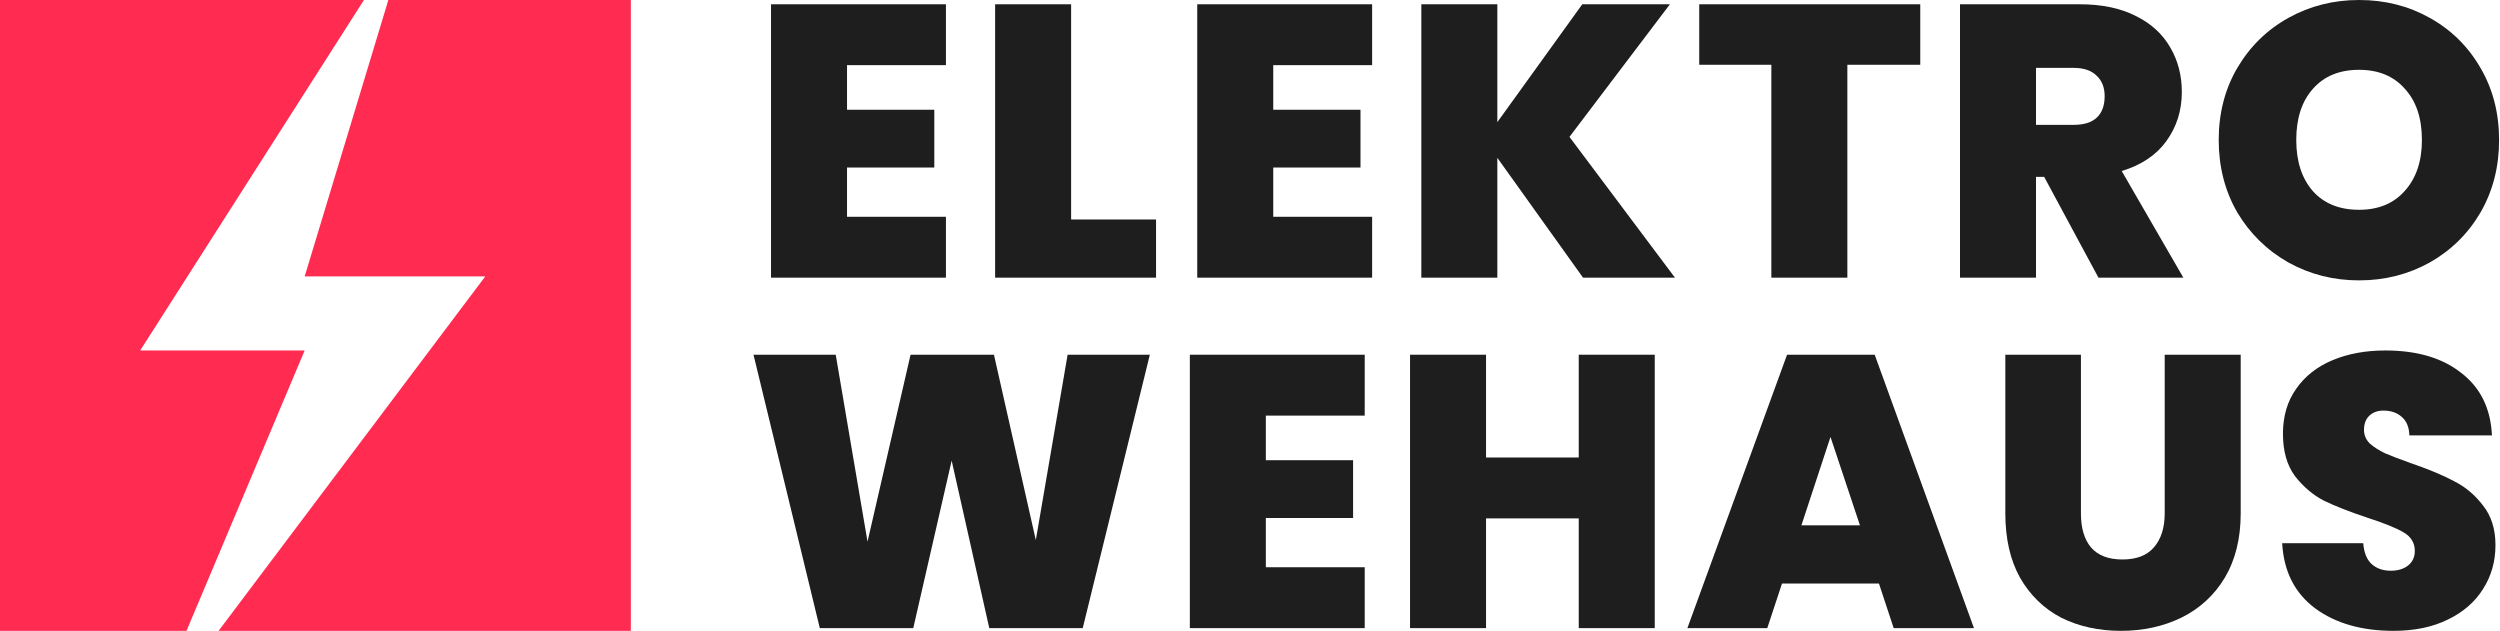
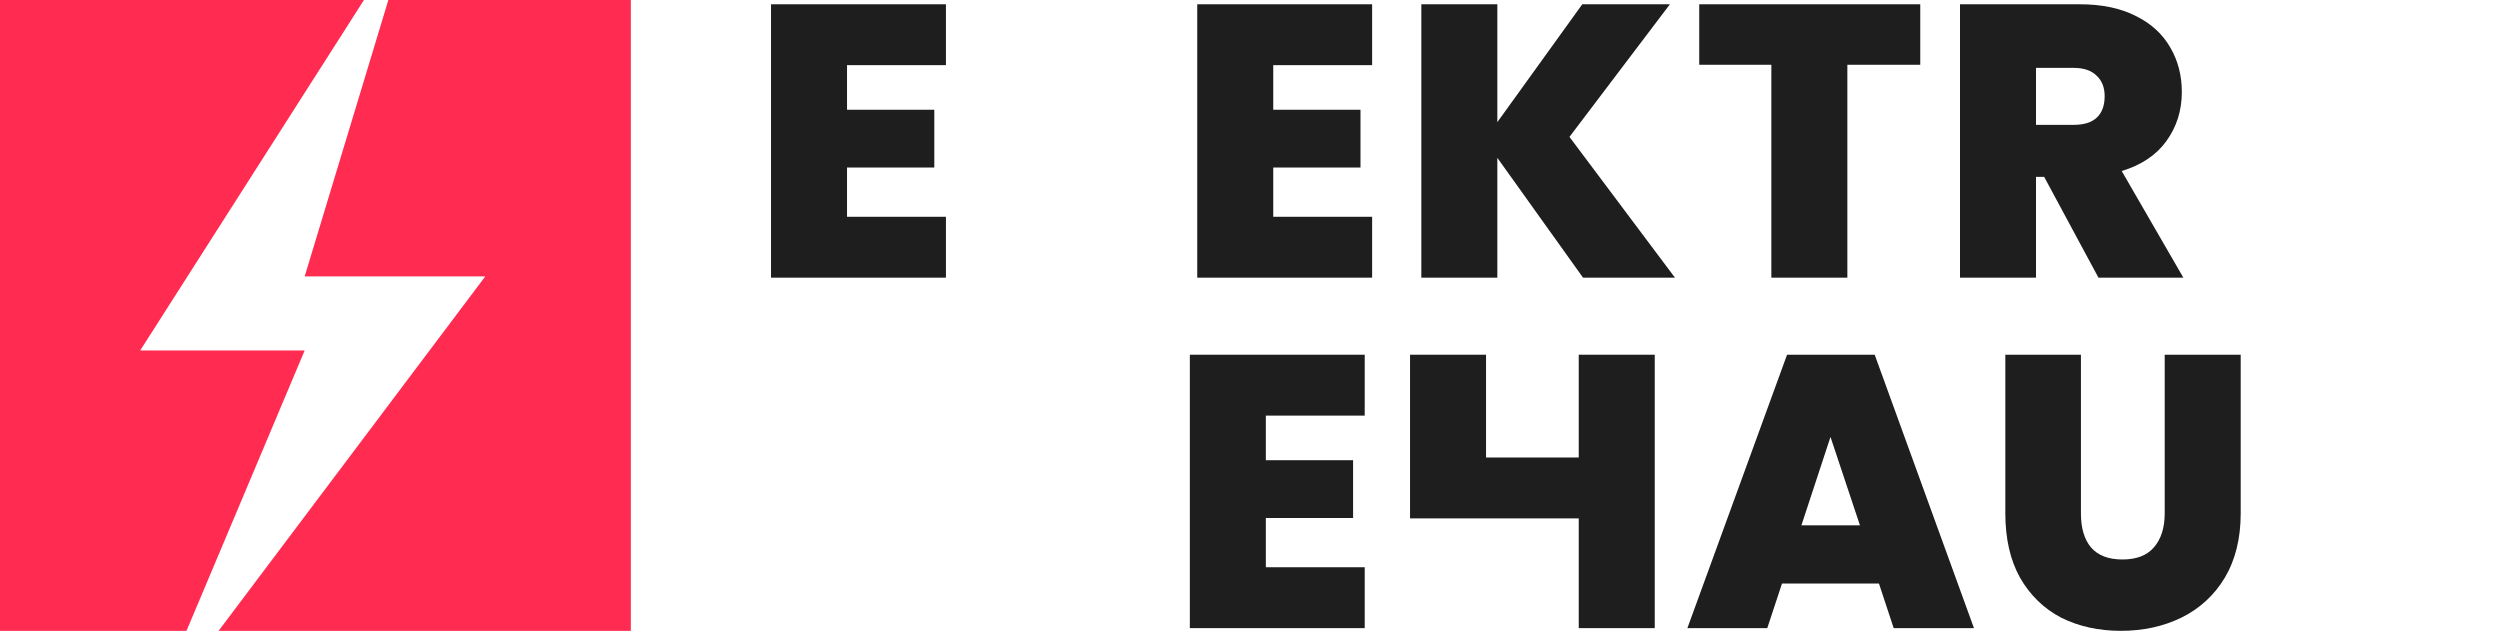
<svg xmlns="http://www.w3.org/2000/svg" width="107" height="27" viewBox="0 0 107 27" fill="none">
  <path fill-rule="evenodd" clip-rule="evenodd" d="M16.622 0L13.04 11.831H20.769L9.356 27H27V0H16.622ZM15.577 0L6 15H13.04L7.982 27H0V0H15.577Z" fill="#FF2B51" />
-   <path d="M102.441 27C101.08 27 99.962 26.679 99.088 26.037C98.214 25.384 97.744 24.455 97.677 23.249H101.146C101.179 23.658 101.301 23.957 101.511 24.145C101.722 24.333 101.993 24.427 102.325 24.427C102.623 24.427 102.867 24.355 103.055 24.212C103.254 24.057 103.354 23.846 103.354 23.581C103.354 23.238 103.193 22.972 102.872 22.784C102.551 22.596 102.031 22.386 101.312 22.154C100.549 21.899 99.929 21.656 99.453 21.423C98.988 21.18 98.579 20.831 98.225 20.378C97.882 19.913 97.71 19.31 97.71 18.569C97.71 17.816 97.898 17.174 98.275 16.643C98.651 16.101 99.171 15.692 99.835 15.415C100.499 15.138 101.251 15 102.092 15C103.453 15 104.538 15.321 105.345 15.963C106.164 16.593 106.601 17.484 106.656 18.635H103.121C103.11 18.281 103 18.015 102.789 17.838C102.59 17.661 102.33 17.573 102.009 17.573C101.766 17.573 101.567 17.645 101.412 17.788C101.257 17.932 101.179 18.137 101.179 18.402C101.179 18.624 101.262 18.817 101.428 18.983C101.605 19.138 101.821 19.277 102.076 19.398C102.33 19.509 102.706 19.653 103.204 19.83C103.946 20.084 104.554 20.339 105.03 20.593C105.517 20.837 105.932 21.185 106.275 21.639C106.629 22.082 106.806 22.646 106.806 23.332C106.806 24.029 106.629 24.654 106.275 25.207C105.932 25.761 105.428 26.198 104.764 26.519C104.112 26.84 103.337 27 102.441 27Z" fill="#1E1E1E" />
  <path d="M89.064 15.182V21.971C89.064 22.602 89.208 23.088 89.496 23.431C89.794 23.774 90.243 23.946 90.84 23.946C91.438 23.946 91.886 23.774 92.184 23.431C92.494 23.077 92.649 22.59 92.649 21.971V15.182H95.902V21.971C95.902 23.044 95.675 23.963 95.222 24.726C94.768 25.479 94.148 26.048 93.363 26.436C92.588 26.812 91.725 27 90.774 27C89.822 27 88.97 26.812 88.218 26.436C87.476 26.048 86.89 25.479 86.458 24.726C86.038 23.974 85.828 23.055 85.828 21.971V15.182H89.064Z" fill="#1E1E1E" />
  <path d="M80.419 24.975H76.27L75.639 26.884H72.22L76.486 15.182H80.237L84.486 26.884H81.05L80.419 24.975ZM79.606 22.485L78.345 18.701L77.1 22.485H79.606Z" fill="#1E1E1E" />
-   <path d="M70.823 15.182V26.884H67.57V22.187H63.603V26.884H60.35V15.182H63.603V19.581H67.57V15.182H70.823Z" fill="#1E1E1E" />
+   <path d="M70.823 15.182V26.884H67.57V22.187H63.603H60.35V15.182H63.603V19.581H67.57V15.182H70.823Z" fill="#1E1E1E" />
  <path d="M54.178 17.788V19.697H57.912V22.17H54.178V24.278H58.41V26.884H50.925V15.182H58.41V17.788H54.178Z" fill="#1E1E1E" />
-   <path d="M49.213 15.182L46.341 26.884H42.341L40.731 19.714L39.088 26.884H35.088L32.25 15.182H35.769L37.13 23.183L38.972 15.182H42.541L44.333 23.116L45.694 15.182H49.213Z" fill="#1E1E1E" />
-   <path d="M100.969 12C99.874 12 98.867 11.745 97.948 11.236C97.03 10.716 96.3 10.003 95.758 9.095C95.227 8.177 94.961 7.142 94.961 5.992C94.961 4.841 95.227 3.812 95.758 2.905C96.3 1.986 97.03 1.272 97.948 0.763C98.867 0.254 99.874 0 100.969 0C102.076 0 103.083 0.254 103.99 0.763C104.908 1.272 105.633 1.986 106.164 2.905C106.695 3.812 106.961 4.841 106.961 5.992C106.961 7.142 106.695 8.177 106.164 9.095C105.633 10.003 104.908 10.716 103.99 11.236C103.072 11.745 102.065 12 100.969 12ZM100.969 8.979C101.799 8.979 102.452 8.708 102.928 8.166C103.415 7.624 103.658 6.899 103.658 5.992C103.658 5.062 103.415 4.332 102.928 3.801C102.452 3.259 101.799 2.988 100.969 2.988C100.128 2.988 99.47 3.259 98.994 3.801C98.518 4.332 98.28 5.062 98.28 5.992C98.28 6.91 98.518 7.64 98.994 8.183C99.47 8.714 100.128 8.979 100.969 8.979Z" fill="#1E1E1E" />
  <path d="M89.814 11.884L87.49 7.569H87.141V11.884H83.888V0.183H89.017C89.957 0.183 90.754 0.349 91.407 0.681C92.06 1.001 92.552 1.45 92.884 2.025C93.216 2.589 93.382 3.225 93.382 3.934C93.382 4.73 93.161 5.433 92.718 6.042C92.287 6.639 91.65 7.065 90.809 7.32L93.448 11.884H89.814ZM87.141 5.344H88.751C89.194 5.344 89.526 5.239 89.747 5.029C89.968 4.819 90.079 4.515 90.079 4.116C90.079 3.74 89.963 3.447 89.731 3.237C89.509 3.015 89.183 2.905 88.751 2.905H87.141V5.344Z" fill="#1E1E1E" />
  <path d="M82.187 0.183V2.772H79.067V11.884H75.814V2.772H72.727V0.183H82.187Z" fill="#1E1E1E" />
  <path d="M67.754 11.884L64.086 6.755V11.884H60.833V0.183H64.086V5.228L67.721 0.183H71.472L67.173 5.859L71.688 11.884H67.754Z" fill="#1E1E1E" />
  <path d="M54.495 2.788V4.697H58.229V7.17H54.495V9.278H58.727V11.884H51.242V0.183H58.727V2.788H54.495Z" fill="#1E1E1E" />
-   <path d="M45.844 9.394H49.479V11.884H42.591V0.183H45.844V9.394Z" fill="#1E1E1E" />
  <path d="M36.253 2.788V4.697H39.988V7.17H36.253V9.278H40.486V11.884H33V0.183H40.486V2.788H36.253Z" fill="#1E1E1E" />
</svg>